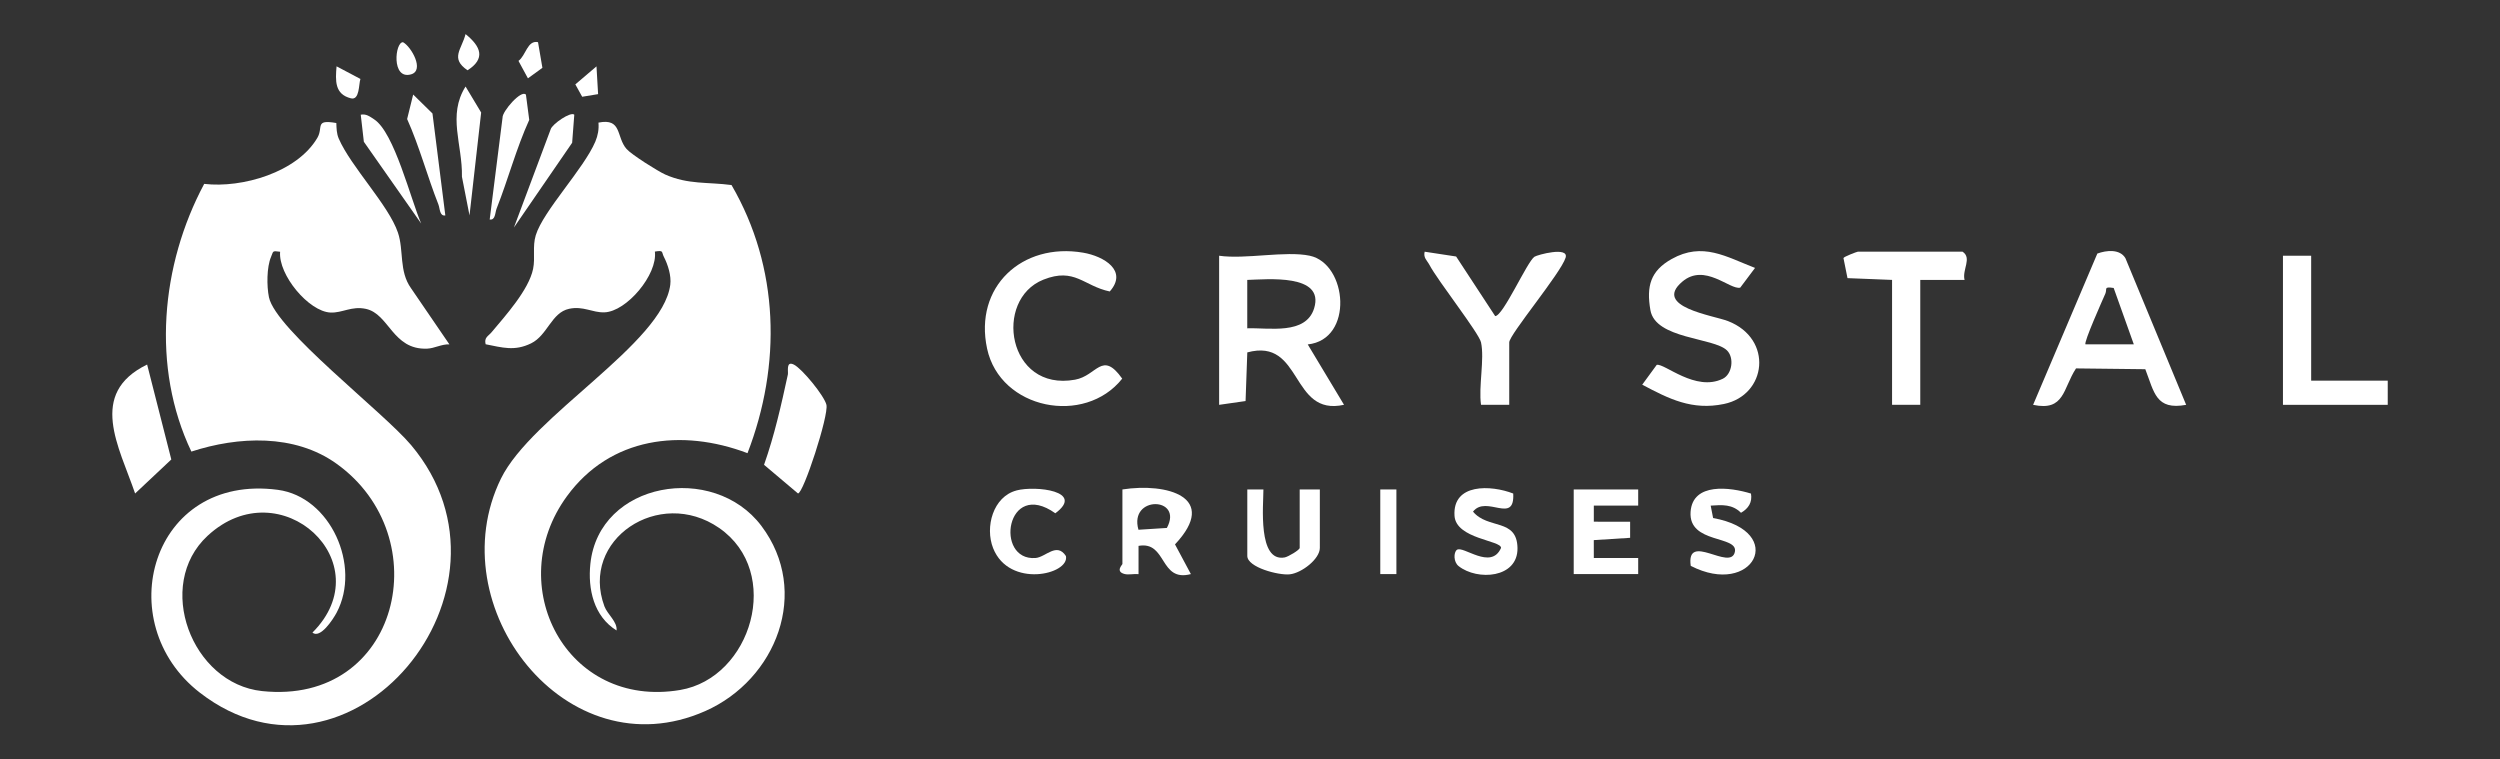
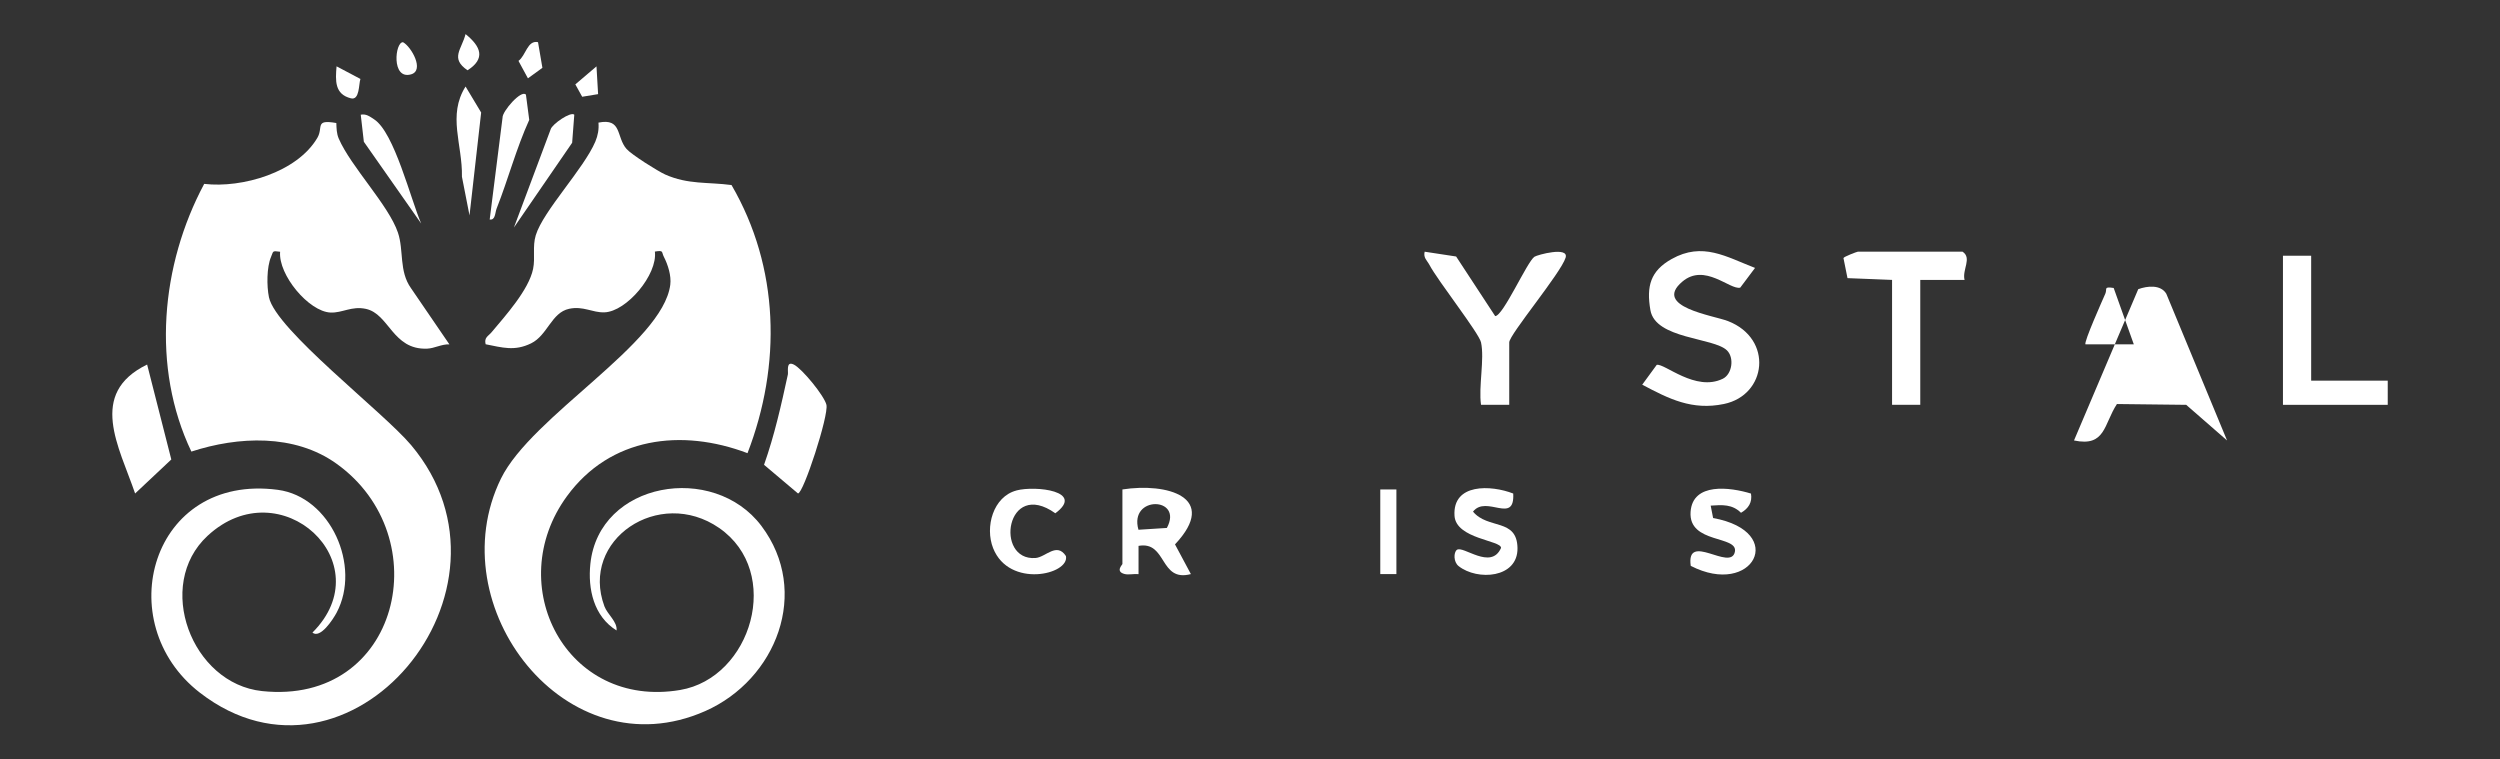
<svg xmlns="http://www.w3.org/2000/svg" id="Layer_1" viewBox="0 0 620.38 188.43">
  <rect x="0" y="0" width="620.38" height="188.43" fill="#333333" stroke="none" />
  <defs>
    <style>.cls-1{fill:#fff;}</style>
  </defs>
  <path class="cls-1" d="M185.51,112.46c-16.36-6.2-34.07-4.03-44.82,10.67-16.11,22.04-.17,52.87,28.09,48.09,17.72-2.99,25.54-29.25,9.67-40.21-14.89-10.28-34.59,2.94-28.46,19.46.75,2.01,3.25,3.81,3.01,5.98-5.66-3.5-7.15-10.27-6.5-16.52,2.12-20.45,30.57-25.2,42.44-9.43,12.31,16.35,3.68,38.16-13.92,45.95-34.54,15.28-66.23-26.04-50.7-57.7,7.64-15.58,40.12-33.48,42.01-48.08.29-2.23-.57-4.96-1.6-6.96-.63-1.22.04-1.65-2.22-1.28.71,5.71-7.03,14.9-12.52,15.08-3,.1-5.24-1.63-8.76-.88-4.41.94-5.35,6.58-9.45,8.58s-7.11,1.03-11.27.22c-.42-1.7.66-2,1.49-3,3.38-4.04,9.23-10.5,10.29-15.71.57-2.78-.2-5.51.66-8.34,1.85-6.05,11.92-16.49,14.78-23.23.65-1.55.92-3.06.78-4.72,5.9-1.19,4.35,3.54,6.97,6.54,1.21,1.38,7.76,5.53,9.64,6.36,5.67,2.5,10.5,1.81,16.41,2.59,11.91,20.48,12.41,44.64,3.97,66.52Z" />
  <path class="cls-1" d="M83.46,30.51c.05,1.33.06,2.62.6,3.88,3.01,6.96,12.39,16.53,14.69,23.34,1.5,4.44.22,9.53,3.23,13.77l9.54,13.96c-1.9-.1-3.69.99-5.54,1.06-8.58.33-9.38-8.61-15.18-9.87-3.55-.77-5.84,1.04-8.79.91-5.39-.25-12.98-9.36-12.5-15.09-2.02-.27-1.63-.17-2.24,1.25-1.1,2.57-1.1,7.27-.53,10.04,1.68,8.06,28.36,28.45,35.29,36.7,30.22,36-15.33,90.13-52.43,61.43-22.43-17.35-12.12-54.5,19.34-50.34,13.13,1.74,20.7,18.93,14.61,30.45-.96,1.81-4.11,6.56-6.02,4.98,17.36-17.32-7.95-40.78-26.02-24.02-13.21,12.24-3.97,36.68,13.51,38.53,34.14,3.61,43.89-38.29,18.45-56.45-10.39-7.42-24.35-6.77-35.98-2.98-9.97-20.9-7.57-46.32,3.18-66.43,9.4,1.1,23.06-2.85,28.09-11.44,1.53-2.61-.76-4.63,4.71-3.66Z" />
-   <path class="cls-1" d="M325.02,63.46c9.35,1.98,11,20.78-.5,22.01l9,14.98c-13.4,2.99-10.17-16.74-24-13l-.43,12.07-6.56.94v-37c6.51.94,16.49-1.28,22.5,0ZM309.51,81.47c5.33-.19,14.55,1.72,16.6-4.98,2.65-8.65-11.77-7.16-16.6-7.03v12.01Z" />
-   <path class="cls-1" d="M542.51,100.46c-7.55,1.4-7.93-3.12-10.15-8.84l-17.19-.2c-3.28,5-2.8,10.71-10.65,9.04l15.94-37.54c2.27-.83,5.57-1.17,6.96,1.13l15.08,36.41ZM524.51,71.46c-2.59-.39-1.55.23-2.07,1.42-.71,1.62-5.41,12.11-4.92,12.57h11.99s-5-14-5-14Z" />
+   <path class="cls-1" d="M542.51,100.46l-17.19-.2c-3.28,5-2.8,10.71-10.65,9.04l15.94-37.54c2.27-.83,5.57-1.17,6.96,1.13l15.08,36.41ZM524.51,71.46c-2.59-.39-1.55.23-2.07,1.42-.71,1.62-5.41,12.11-4.92,12.57h11.99s-5-14-5-14Z" />
  <path class="cls-1" d="M435.52,66.48l-3.68,4.9c-2.55.63-8.81-6.22-14.38-1.48-7.38,6.27,7.74,8.37,11.35,9.78,11.3,4.41,9.63,18.37-1.01,20.57-7.91,1.64-13.63-1.26-20.28-4.79l3.6-4.92c1.91-.45,9.62,6.77,16.41,3.44,2.31-1.14,2.88-5.21,1.02-7.03-3.31-3.23-17.75-2.78-19-9.99-1.03-5.92.01-9.74,5.28-12.69,7.68-4.3,13.5-.55,20.7,2.22Z" />
-   <path class="cls-1" d="M275.39,72.33c-6.51-1.37-8.68-6.02-16.45-2.94-12.49,4.94-8.94,27.88,7.84,24.83,5.47-.99,6.67-7.34,11.7-.26-9.31,11.75-30.28,7.66-33.53-7.44-3.3-15.35,8.69-26.4,23.82-23.82,5.19.88,11.19,4.49,6.61,9.64Z" />
  <path class="cls-1" d="M487.02,62.46c2.39,1.6-.15,4.45.49,7h-10.99v31h-7v-31l-11.06-.44-1-4.98c.06-.33,3.36-1.58,3.56-1.58h26Z" />
  <path class="cls-1" d="M367.52,84.96c-.49-2.29-10.75-15.32-12.79-19.21-.59-1.12-1.57-1.76-1.2-3.29l7.81,1.19,9.69,14.79c1.98,0,7.93-13.52,9.75-14.73.72-.48,8.6-2.61,7.73.23-1.17,3.82-13.99,19.1-13.99,21.02v15.5h-7c-.65-4.54.9-11.31,0-15.5Z" />
  <polygon class="cls-1" points="573.52 63.46 573.52 94.46 592.52 94.46 592.52 100.46 566.52 100.46 566.52 63.46 573.52 63.46" />
  <path class="cls-1" d="M189.6,115.34c2.6-7.37,4.25-14.76,5.91-22.4.16-.72-.54-3.48,1.5-2.46s7.53,7.72,8.07,9.97c.62,2.59-5.72,22.05-7.06,22l-8.42-7.11Z" />
  <path class="cls-1" d="M33.53,122.46c-3.96-11.6-11.82-24.79,2.98-32l6,23.56-8.98,8.44Z" />
  <path class="cls-1" d="M278.52,121.46c11.06-1.72,24.1,1.89,13.06,13.63l3.94,7.37c-7.85,2.1-5.89-8.27-12.99-7v7.01c-1.11-.12-2.47.23-3.47-.03-2.36-.62-.53-2.32-.53-2.47v-18.5ZM282.51,131.46l7.05-.45c4.2-7.78-9.49-8.13-7.05.45Z" />
-   <polygon class="cls-1" points="406.52 121.46 406.52 125.46 395.51 125.47 395.51 129.46 404.52 129.47 404.52 133.46 395.5 134.03 395.51 138.47 406.52 138.47 406.52 142.46 390.52 142.46 390.52 121.46 406.52 121.46" />
-   <path class="cls-1" d="M309.52,121.46h4c0,3.88-1.46,18.09,5.27,16.87.87-.16,3.73-1.86,3.73-2.37v-14.5h5v14.5c0,2.77-4.53,6.25-7.47,6.56-2.77.3-10.53-1.74-10.53-4.56v-16.5Z" />
  <path class="cls-1" d="M434.51,122.47c.37,2.18-.64,3.73-2.48,4.78-2.16-2.15-4.65-1.98-7.52-1.78l.6,3.08c18.64,3.39,9.88,19.82-5.55,11.87-1.2-8.58,9.88,1.45,10.95-3.46.91-4.16-11.52-1.92-10.99-9.92.49-7.4,9.85-6.14,14.99-4.56Z" />
  <path class="cls-1" d="M375.51,122.47c.42,7.8-6.67.26-9.98,4.49,3.71,4.48,10.91,1.57,11.04,9.03.13,7.51-9.97,8.17-14.61,4.49-1.3-1.03-1.25-3.38-.45-4.02,1.52-1.21,8.51,5.16,10.98-.5.05-1.88-11.18-2.21-11.55-7.96-.52-8.14,9.09-7.66,14.57-5.53Z" />
  <path class="cls-1" d="M252.25,121.7c4.74-1.23,17.08.15,9.63,5.67-12.23-8.7-15.16,11.86-4.92,11.1,2.53-.19,5.26-4,7.55-.49.97,4.57-14.07,8.1-18.06-1.94-2.09-5.26,0-12.82,5.8-14.33Z" />
  <path class="cls-1" d="M130.51,23.47l.82,6.28c-3.23,7.11-5.22,14.73-8.08,21.97-.42,1.06-.29,2.98-1.73,2.75l3.19-25.29c-.1-1.5,4.63-7,5.79-5.7Z" />
  <path class="cls-1" d="M104.51,55.46l-14.22-20.28-.77-6.72c1.39-.26,2.25.46,3.33,1.16,5.01,3.27,9.06,19.84,11.66,25.83Z" />
  <path class="cls-1" d="M142.51,28.47l-.53,6.96-14.45,21.03,9.12-24.37c.38-1.31,5.03-4.5,5.87-3.62Z" />
  <path class="cls-1" d="M116.51,53.46l-1.88-9.6c.16-8.04-3.63-15.2.9-22.39l3.87,6.45-2.89,25.54Z" />
-   <path class="cls-1" d="M110.51,53.46c-1.44.23-1.31-1.68-1.73-2.75-2.75-6.97-4.68-14.32-7.75-21.17l1.5-6.08,4.79,4.7,3.19,25.3Z" />
  <rect class="cls-1" x="342.52" y="121.46" width="4" height="21" />
  <path class="cls-1" d="M89.44,19.59c-.44,1.27-.17,5.36-2.36,4.81-4.07-1.02-3.86-4.41-3.56-7.94l5.92,3.13Z" />
  <path class="cls-1" d="M133.51,10.46l1.09,6.37-3.59,2.61-2.35-4.33c1.85-1.33,2.2-5.2,4.85-4.65Z" />
  <polygon class="cls-1" points="148.42 23.36 144.47 24.01 142.77 20.94 148.02 16.47 148.42 23.36" />
  <path class="cls-1" d="M100.02,10.48c2.04,1.1,5.39,7,1.99,7.97-4.97,1.43-3.98-8.13-1.99-7.97Z" />
  <path class="cls-1" d="M115.53,8.46c3.86,3.12,4.99,6.11.49,8.98-4.37-2.97-1.46-5.16-.49-8.98Z" />
</svg>